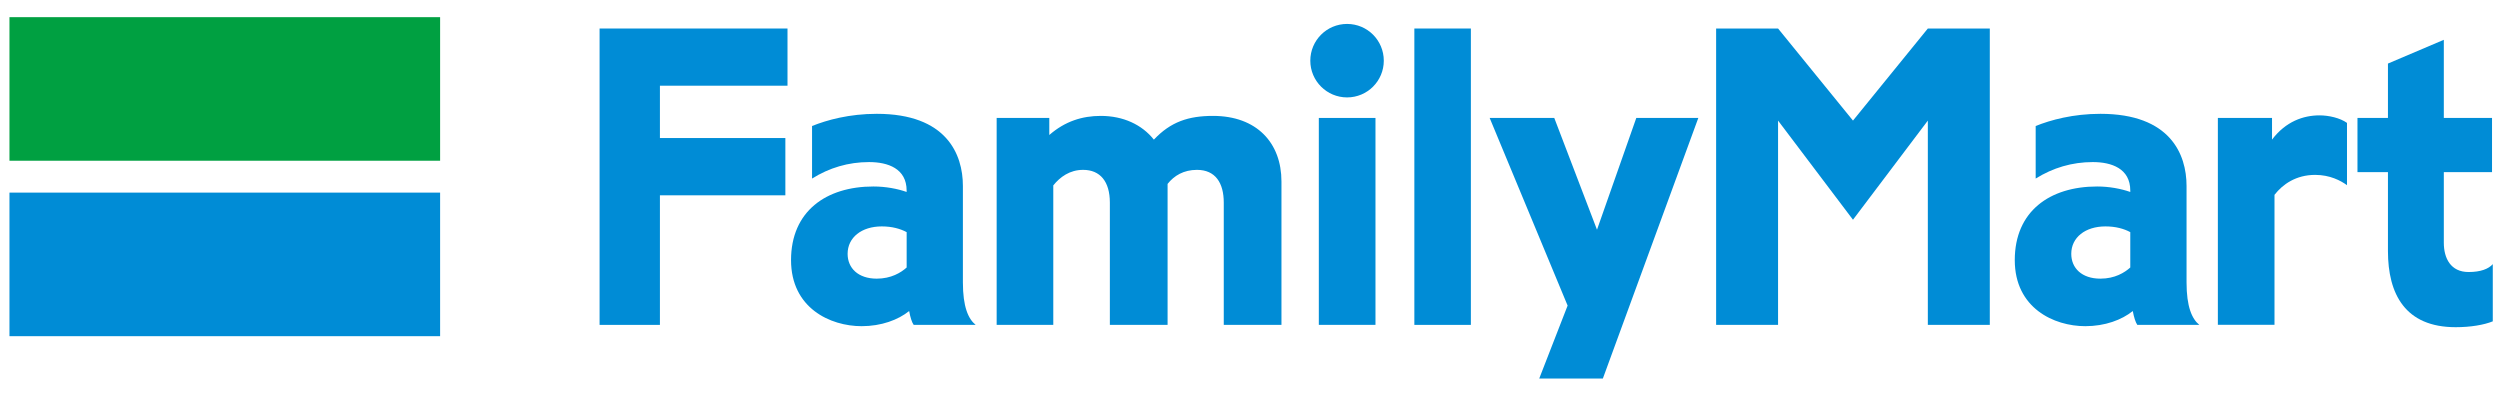
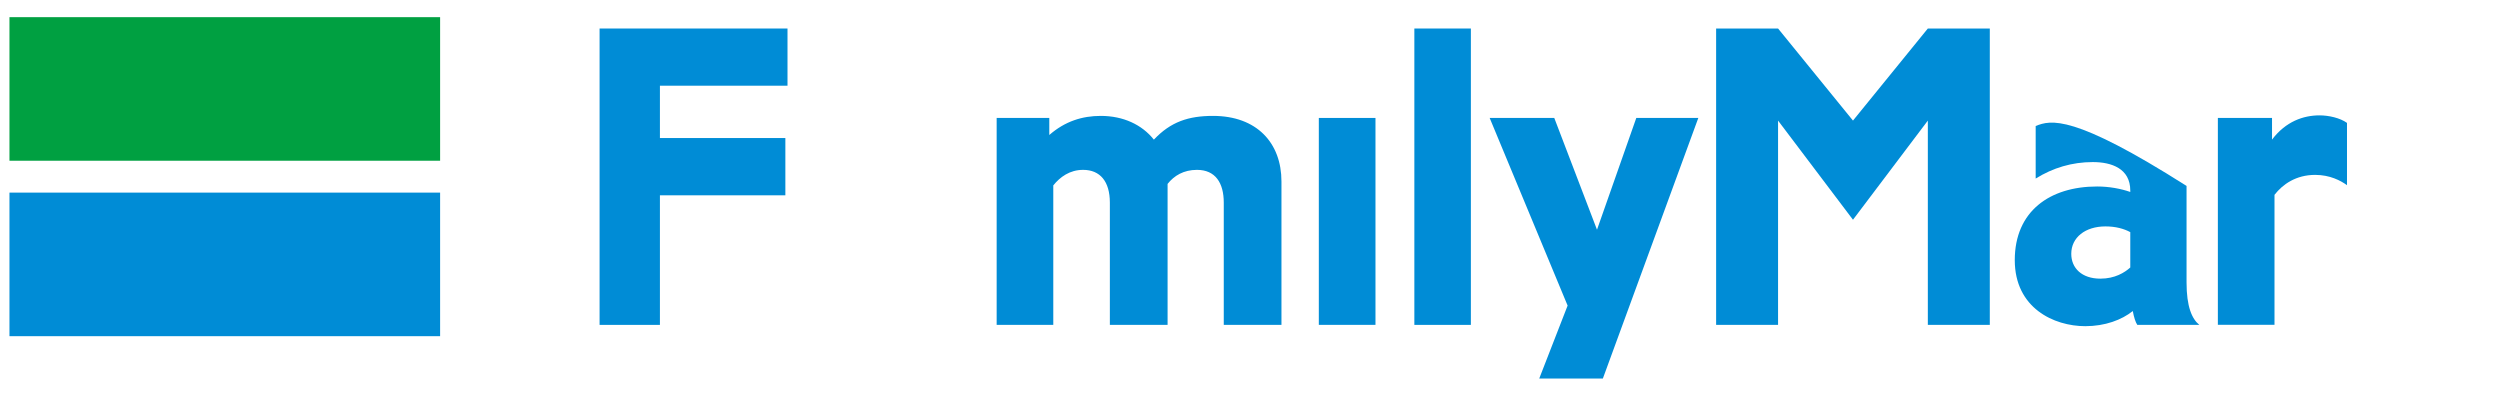
<svg xmlns="http://www.w3.org/2000/svg" width="89" height="14" viewBox="0 0 89 14" fill="none">
  <path d="M15.668 5.722H0.337V0.611H15.668V5.722Z" fill="#00A041" />
  <path d="M15.668 11.968H0.337V6.857H15.668V11.968Z" fill="#008CD6" />
  <path d="M21.345 1.015V11.566H23.493V6.953H27.959V4.914H23.493V3.051H28.035V1.015H21.345Z" fill="#008CD6" />
-   <path d="M34.279 10.053V6.619C34.279 5.487 33.694 4.052 31.214 4.052C30.238 4.052 29.445 4.27 28.909 4.486V6.357C29.521 5.974 30.2 5.77 30.939 5.77C31.608 5.77 32.276 5.999 32.276 6.785V6.834C31.948 6.718 31.529 6.639 31.094 6.639C29.405 6.639 28.161 7.525 28.161 9.26C28.161 10.967 29.557 11.612 30.675 11.612C31.374 11.612 31.975 11.388 32.366 11.073C32.405 11.292 32.462 11.474 32.527 11.566H34.734C34.469 11.352 34.279 10.922 34.279 10.053ZM30.175 9.036C30.175 8.453 30.675 8.06 31.391 8.06C31.755 8.06 32.048 8.142 32.277 8.264V9.523C32.074 9.706 31.724 9.92 31.212 9.92C30.55 9.92 30.175 9.545 30.175 9.036Z" fill="#008CD6" />
-   <path d="M77.841 10.053V6.619C77.841 5.487 77.257 4.052 74.776 4.052C73.8 4.052 73.006 4.27 72.47 4.486V6.357C73.085 5.974 73.764 5.77 74.505 5.77C75.171 5.77 75.838 5.999 75.838 6.785V6.834C75.508 6.718 75.089 6.639 74.657 6.639C72.967 6.639 71.726 7.525 71.726 9.26C71.726 10.967 73.12 11.612 74.237 11.612C74.937 11.612 75.537 11.388 75.927 11.073C75.967 11.292 76.025 11.474 76.088 11.566H78.296C78.033 11.352 77.841 10.922 77.841 10.053ZM73.737 9.036C73.737 8.453 74.237 8.06 74.953 8.06C75.318 8.06 75.611 8.142 75.838 8.264V9.523C75.633 9.706 75.29 9.92 74.773 9.92C74.112 9.92 73.737 9.545 73.737 9.036Z" fill="#008CD6" />
+   <path d="M77.841 10.053V6.619C73.8 4.052 73.006 4.27 72.47 4.486V6.357C73.085 5.974 73.764 5.77 74.505 5.77C75.171 5.77 75.838 5.999 75.838 6.785V6.834C75.508 6.718 75.089 6.639 74.657 6.639C72.967 6.639 71.726 7.525 71.726 9.26C71.726 10.967 73.12 11.612 74.237 11.612C74.937 11.612 75.537 11.388 75.927 11.073C75.967 11.292 76.025 11.474 76.088 11.566H78.296C78.033 11.352 77.841 10.922 77.841 10.053ZM73.737 9.036C73.737 8.453 74.237 8.06 74.953 8.06C75.318 8.06 75.611 8.142 75.838 8.264V9.523C75.633 9.706 75.29 9.92 74.773 9.92C74.112 9.92 73.737 9.545 73.737 9.036Z" fill="#008CD6" />
  <path d="M43.184 4.126C42.313 4.126 41.676 4.335 41.078 4.971C40.656 4.44 39.991 4.126 39.188 4.126C38.529 4.126 37.915 4.317 37.355 4.806V4.198H35.481V11.565H37.497V6.6C37.739 6.3 38.083 6.047 38.559 6.047C39.166 6.047 39.511 6.462 39.511 7.213V11.565H41.566V6.547C41.798 6.254 42.137 6.047 42.612 6.047C43.268 6.047 43.566 6.511 43.566 7.213V11.565H45.62V6.462C45.62 5.079 44.734 4.126 43.184 4.126Z" fill="#008CD6" />
  <path d="M50.351 11.566H52.363V1.015H50.351V11.566Z" fill="#008CD6" />
  <path d="M65.966 4.293L63.299 1.015H61.094V11.566H63.299V4.293L65.966 7.823L68.631 4.293V11.566H70.837V1.015H68.631L65.966 4.293Z" fill="#008CD6" />
  <path d="M46.95 11.565H48.967V4.199H46.95V11.565Z" fill="#008CD6" />
-   <path d="M47.956 0.852C47.234 0.852 46.647 1.436 46.647 2.161C46.647 2.882 47.234 3.468 47.956 3.468C48.679 3.468 49.263 2.882 49.263 2.161C49.263 1.436 48.679 0.852 47.956 0.852Z" fill="#008CD6" />
  <path d="M80.884 4.97V4.198H78.956V11.564H80.972V6.936C81.263 6.562 81.737 6.226 82.419 6.226C82.948 6.226 83.333 6.432 83.553 6.593V4.375C83.305 4.198 82.905 4.107 82.574 4.107C82 4.107 81.371 4.325 80.884 4.97Z" fill="#008CD6" />
-   <path d="M87.881 9.684C87.241 9.684 87 9.19 87 8.642V6.128H88.716V4.199H87V1.417L85.011 2.263V4.199H83.926V6.128H85.011V8.938C85.011 10.467 85.623 11.648 87.422 11.648C87.957 11.648 88.429 11.566 88.743 11.44V9.403C88.594 9.572 88.316 9.684 87.881 9.684Z" fill="#008CD6" />
  <path d="M54.797 13.475H57.062L60.46 4.199H58.252L56.853 8.178L55.332 4.199H53.032L55.807 10.879L54.797 13.475Z" fill="#008CD6" />
</svg>